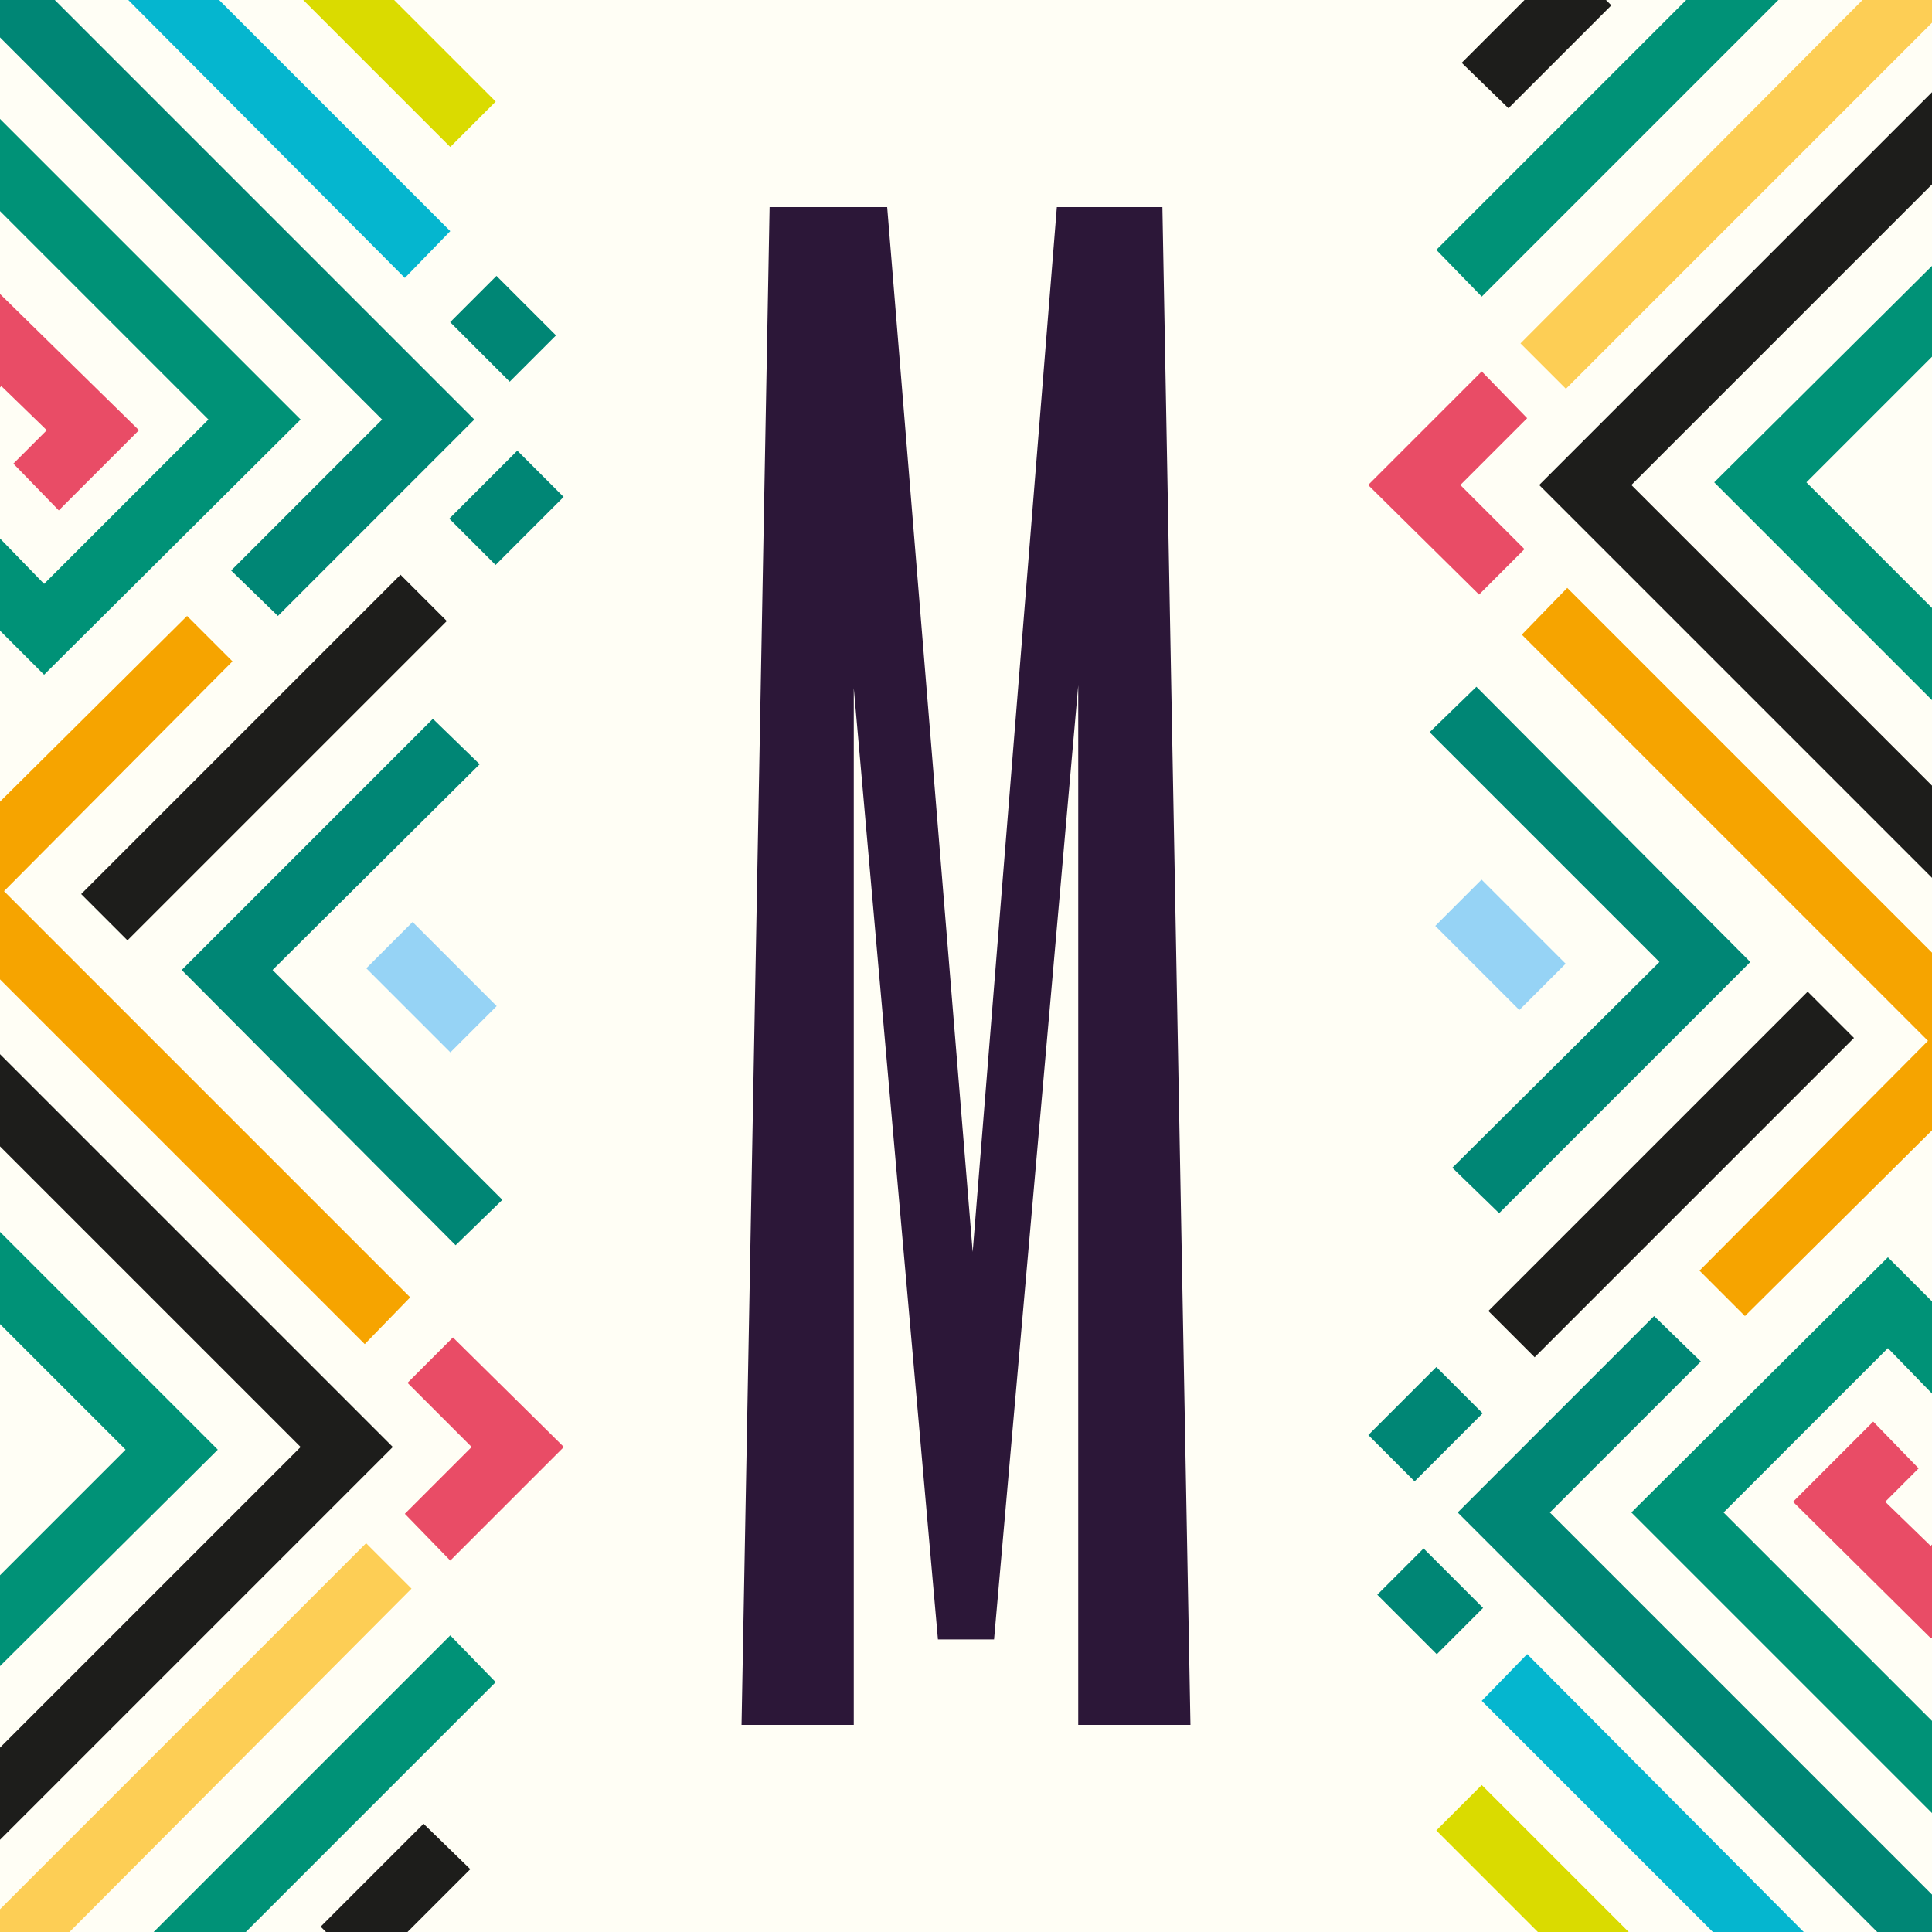
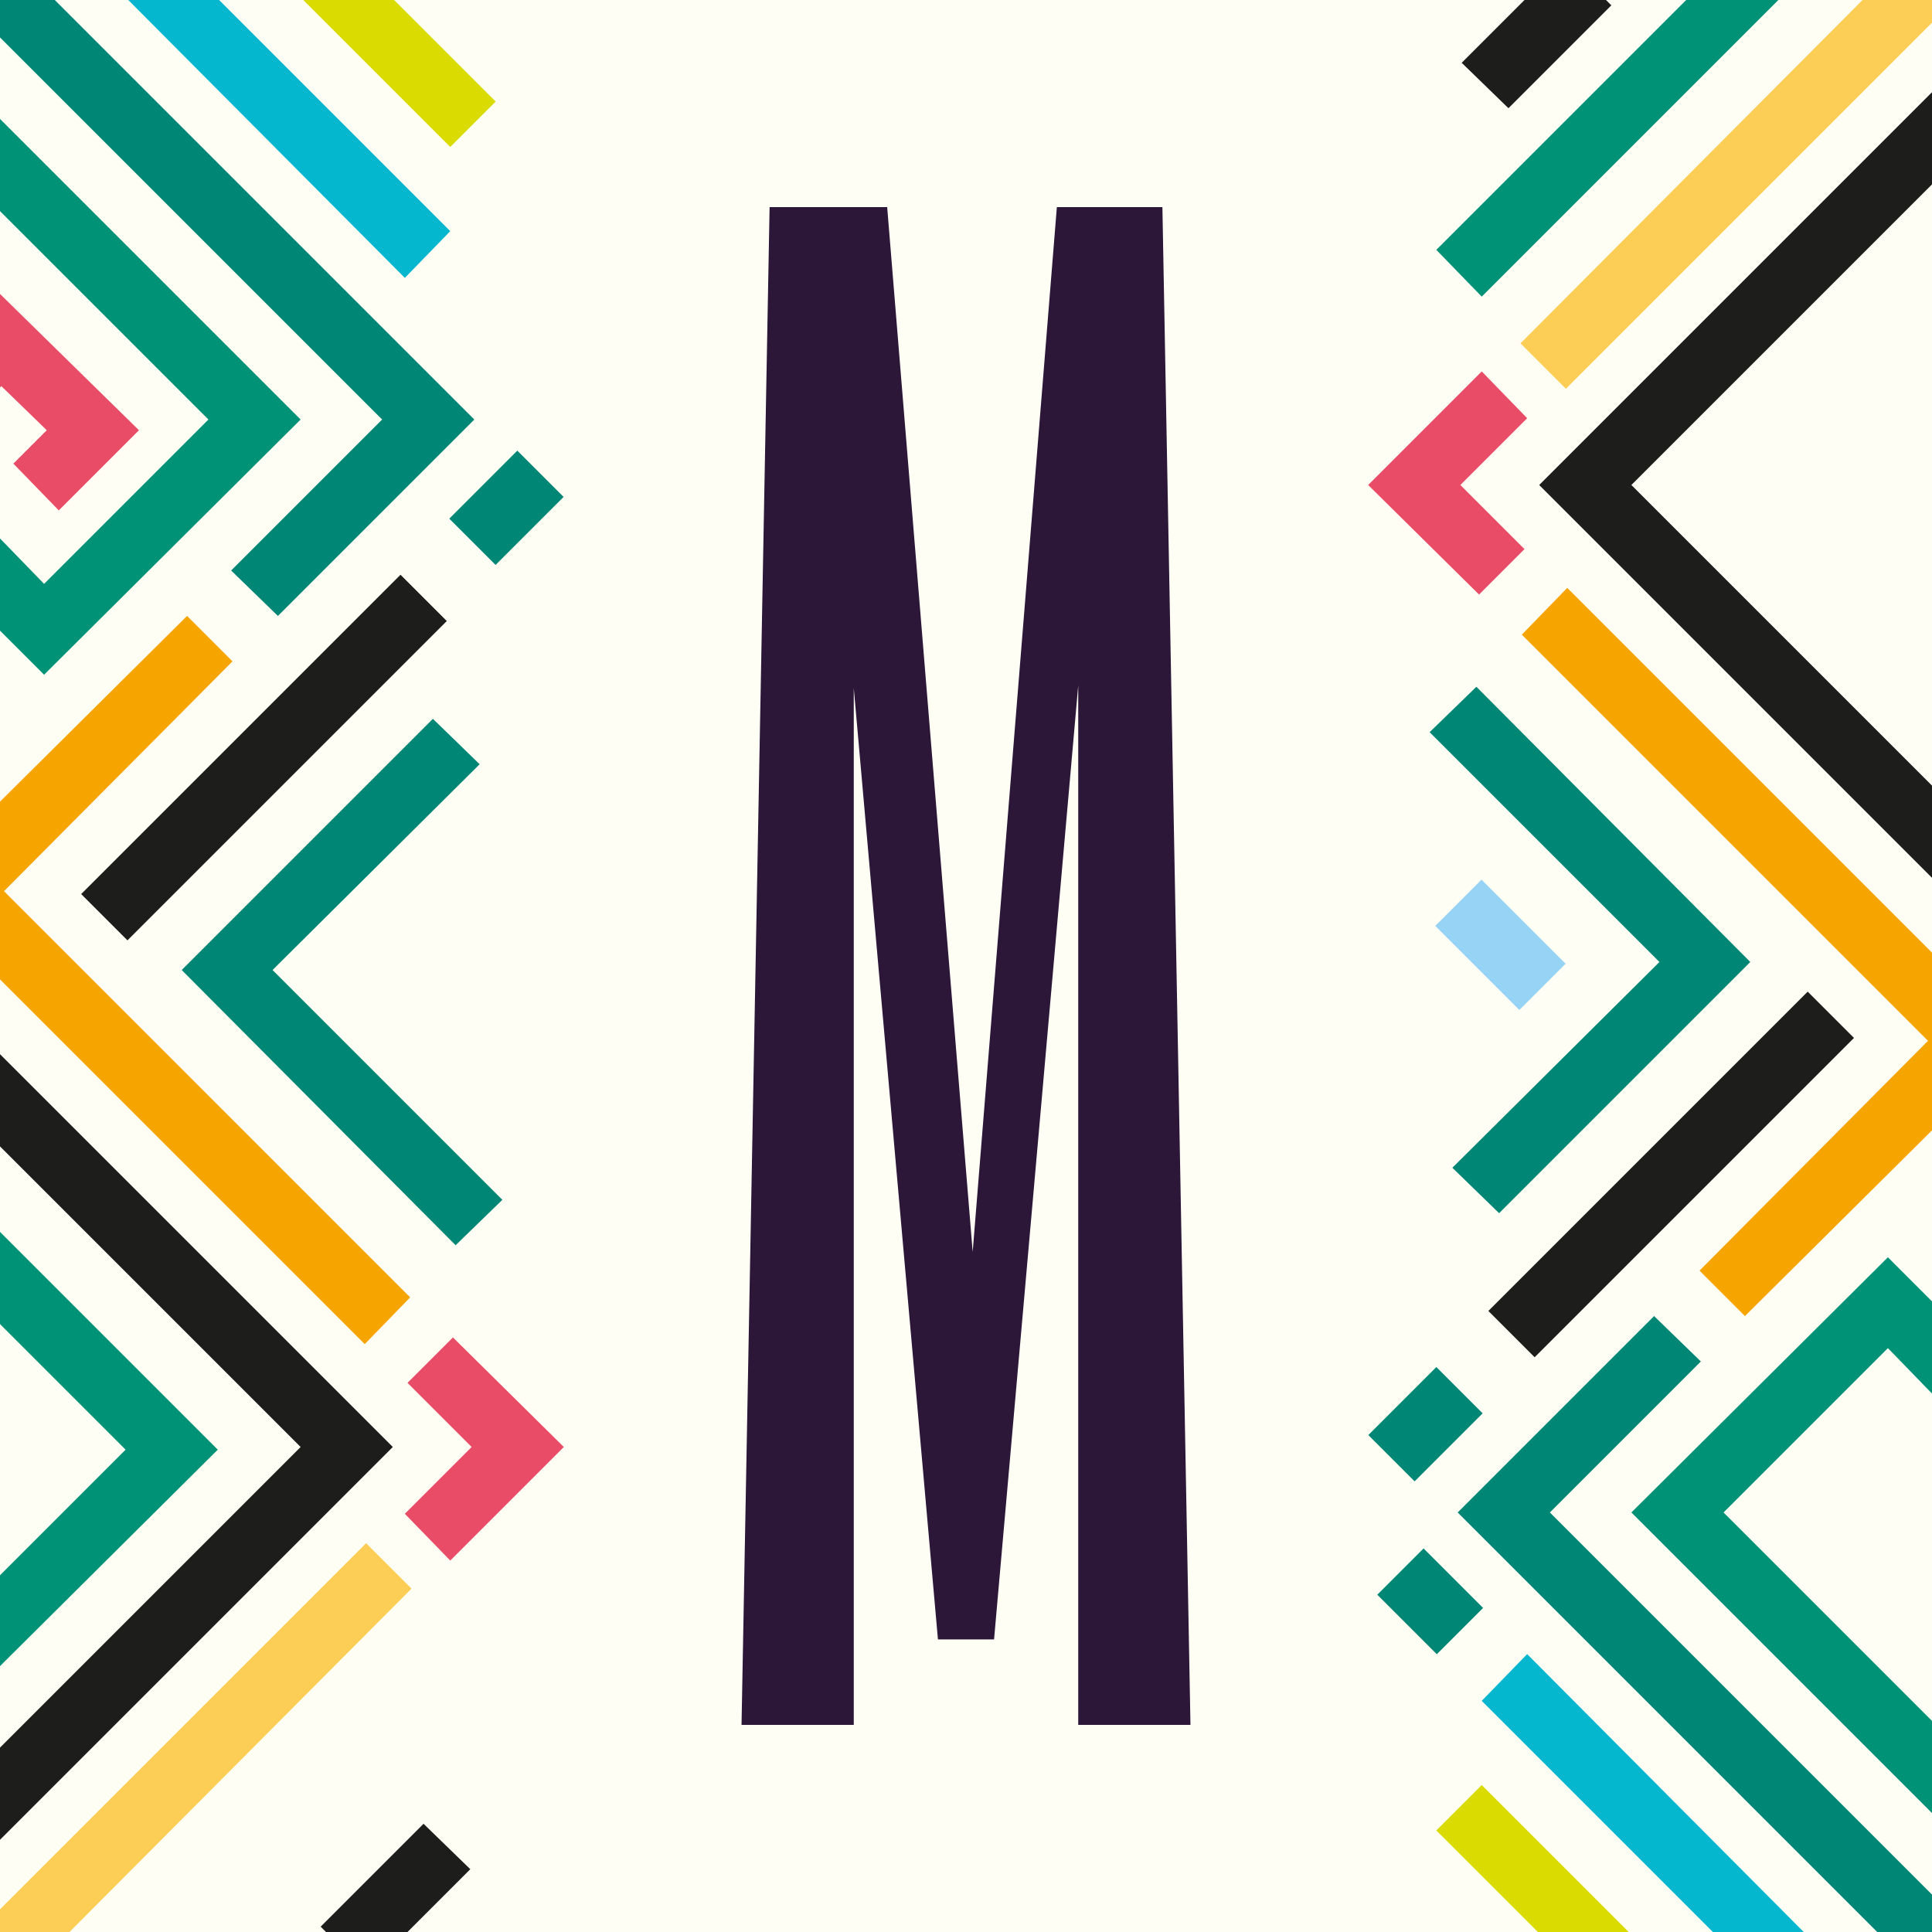
<svg xmlns="http://www.w3.org/2000/svg" id="katman_1" baseProfile="tiny" version="1.2" viewBox="0 0 144.6 144.6">
  <rect x="0" y="0" width="144.6" height="144.6" fill="#fffef5" />
  <g>
    <polygon points="115.2 36.3 144.6 65.7 144.6 58.8 122.1 36.3 144.6 13.8 144.6 6.9 115.2 36.3" fill="#1d1d1b" />
-     <polygon points="144.6 19.9 128.3 36.1 144.6 52.4 144.6 45.5 135.2 36.1 144.6 26.7 144.6 19.9" fill="#009277" />
    <polygon points="117.3 44 113.9 47.5 144.3 77.9 127.2 95.1 130.6 98.5 144.6 84.6 144.6 71.3 117.3 44" fill="#f6a400" />
    <polygon points="141.3 94.1 122.1 113.2 144.6 135.7 144.6 128.8 129 113.2 141.3 100.9 144.6 104.3 144.6 97.4 141.3 94.1" fill="#009277" />
    <polygon points="144.6 141.8 116 113.2 127.3 101.9 123.8 98.5 109.1 113.2 140.5 144.6 144.6 144.6 144.6 141.8" fill="#008675" />
-     <polygon points="140.2 106.4 134.2 112.4 144.5 122.6 144.6 122.6 144.6 115.6 144.5 115.7 141.1 112.4 143.6 109.9 140.2 106.4" fill="#e94c66" />
    <polygon points="113.8 25.7 117.2 29.1 144.6 1.7 144.6 0 139.4 0 113.8 25.7" fill="#fdce55" />
    <polygon points="110.7 44.5 114.1 41.1 109.3 36.3 114.3 31.3 110.9 27.8 102.4 36.3 110.7 44.5" fill="#e94c66" />
    <polygon points="135 144.6 114.3 123.8 110.9 127.3 128.2 144.6 135 144.6" fill="#05b6cf" />
    <polygon points="133.1 0 126.2 0 107.5 18.7 110.9 22.2 133.1 0" fill="#009277" />
    <rect x="108.1" y="85.5" width="33.8" height="4.9" transform="translate(-25.5 114.1) rotate(-45)" fill="#1d1d1b" />
    <polygon points="107 54.8 124.2 72 108.7 87.4 112.2 90.8 131 72 110.5 51.4 107 54.8" fill="#008675" />
    <rect x="103.1" y="104.1" width="7.2" height="4.9" transform="translate(-44.1 106.7) rotate(-45)" fill="#008675" />
    <rect x="109.9" y="66.2" width="4.9" height="8.9" transform="translate(-17.1 100.2) rotate(-45)" fill="#96d3f5" />
    <polygon points="112.9 8.1 120.6 .4 120.2 0 114.1 0 109.4 4.7 112.9 8.1" fill="#1d1d1b" />
    <polygon points="110.9 133.6 107.5 137 115.1 144.6 121.9 144.6 110.9 133.6" fill="#dadb00" />
    <rect x="104.6" y="116.7" width="4.9" height="6.3" transform="translate(-53.4 110.8) rotate(-45)" fill="#008675" />
    <polygon points="29.4 108.3 0 78.9 0 85.8 22.5 108.3 0 130.8 0 137.7 29.4 108.3" fill="#1d1d1b" />
    <polygon points="0 124.7 16.3 108.5 0 92.2 0 99.1 9.4 108.5 0 117.9 0 124.7" fill="#009277" />
    <polygon points="27.3 100.6 30.7 97.1 .3 66.7 17.4 49.5 14 46.1 0 60 0 73.3 27.3 100.6" fill="#f6a400" />
    <polygon points="3.3 50.5 22.5 31.4 0 8.9 0 15.8 15.6 31.4 3.3 43.7 0 40.3 0 47.2 3.3 50.5" fill="#009277" />
    <polygon points="0 2.8 28.6 31.4 17.3 42.7 20.8 46.1 35.5 31.4 4.1 0 0 0 0 2.8" fill="#008675" />
    <polygon points="4.4 38.2 10.4 32.2 0 22 0 22 0 29 .1 28.9 3.5 32.2 1 34.7 4.4 38.2" fill="#e94c66" />
    <polygon points="30.8 118.9 27.4 115.5 0 142.9 0 144.6 5.2 144.6 30.8 118.9" fill="#fdce55" />
    <polygon points="33.9 100.1 30.5 103.5 35.3 108.3 30.3 113.3 33.7 116.8 42.2 108.3 33.9 100.1" fill="#e94c66" />
    <polygon points="9.6 0 30.3 20.8 33.7 17.3 16.4 0 9.6 0" fill="#05b6cf" />
-     <polygon points="37.1 125.9 33.7 122.4 11.5 144.6 18.4 144.6 37.1 125.9" fill="#009277" />
    <rect x="2.8" y="54.3" width="33.8" height="4.9" transform="translate(-34.3 30.5) rotate(-45)" fill="#1d1d1b" />
    <polygon points="13.6 72.6 34.1 93.2 37.6 89.8 20.4 72.6 35.9 57.2 32.4 53.8 13.6 72.6" fill="#008675" />
    <rect x="34.3" y="35.6" width="7.2" height="4.9" transform="translate(-15.8 37.9) rotate(-45)" fill="#008675" />
-     <rect x="29.8" y="69.5" width="4.9" height="8.9" transform="translate(-42.8 44.4) rotate(-45)" fill="#96d3f5" />
    <polygon points="31.7 136.5 24 144.2 24.4 144.6 30.5 144.6 35.2 139.9 31.7 136.5" fill="#1d1d1b" />
    <polygon points="33.7 11 37.1 7.6 29.5 0 22.7 0 33.7 11" fill="#dadb00" />
-     <rect x="35.2" y="21.5" width="4.9" height="6.3" transform="translate(-6.4 33.8) rotate(-45)" fill="#008675" />
    <polygon points="89.1 129.1 87 15.5 79.1 15.5 72.8 93.7 66.4 15.5 57.6 15.5 55.5 129.1 63.9 129.1 63.9 51.5 70.2 122.7 74.4 122.7 80.7 51.3 80.7 129.1 89.1 129.1" fill="#2c1738" />
  </g>
</svg>